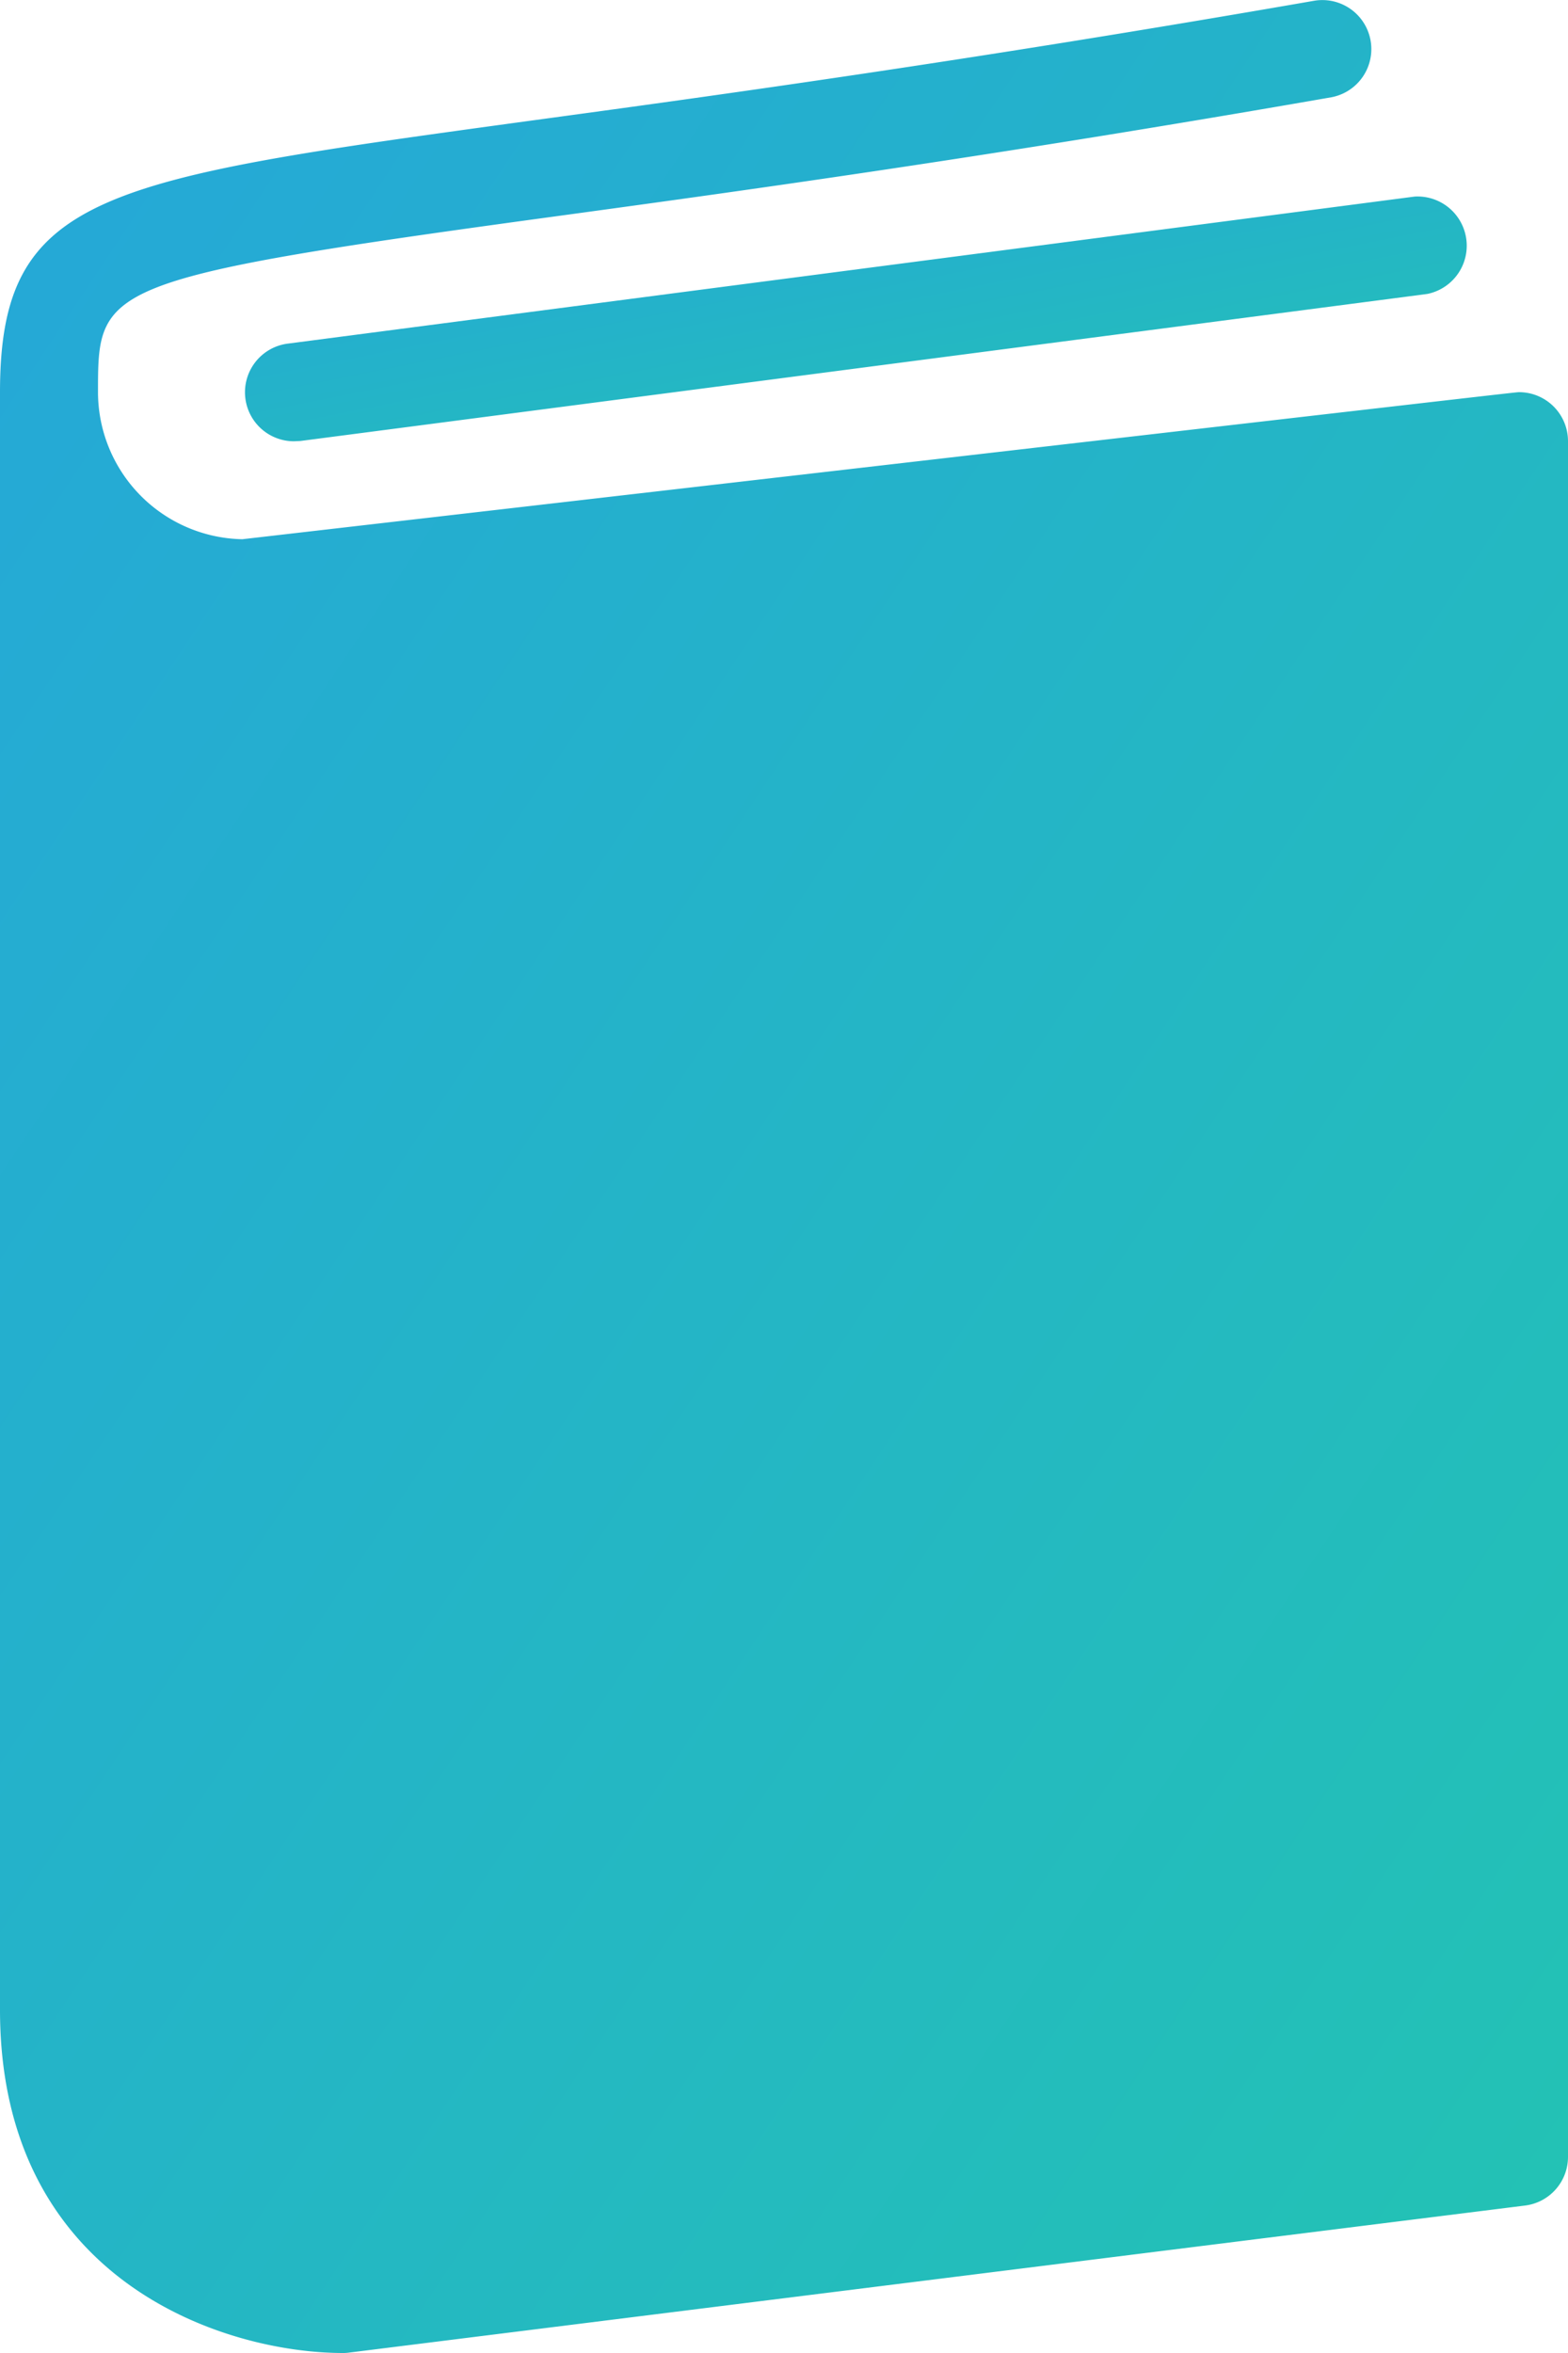
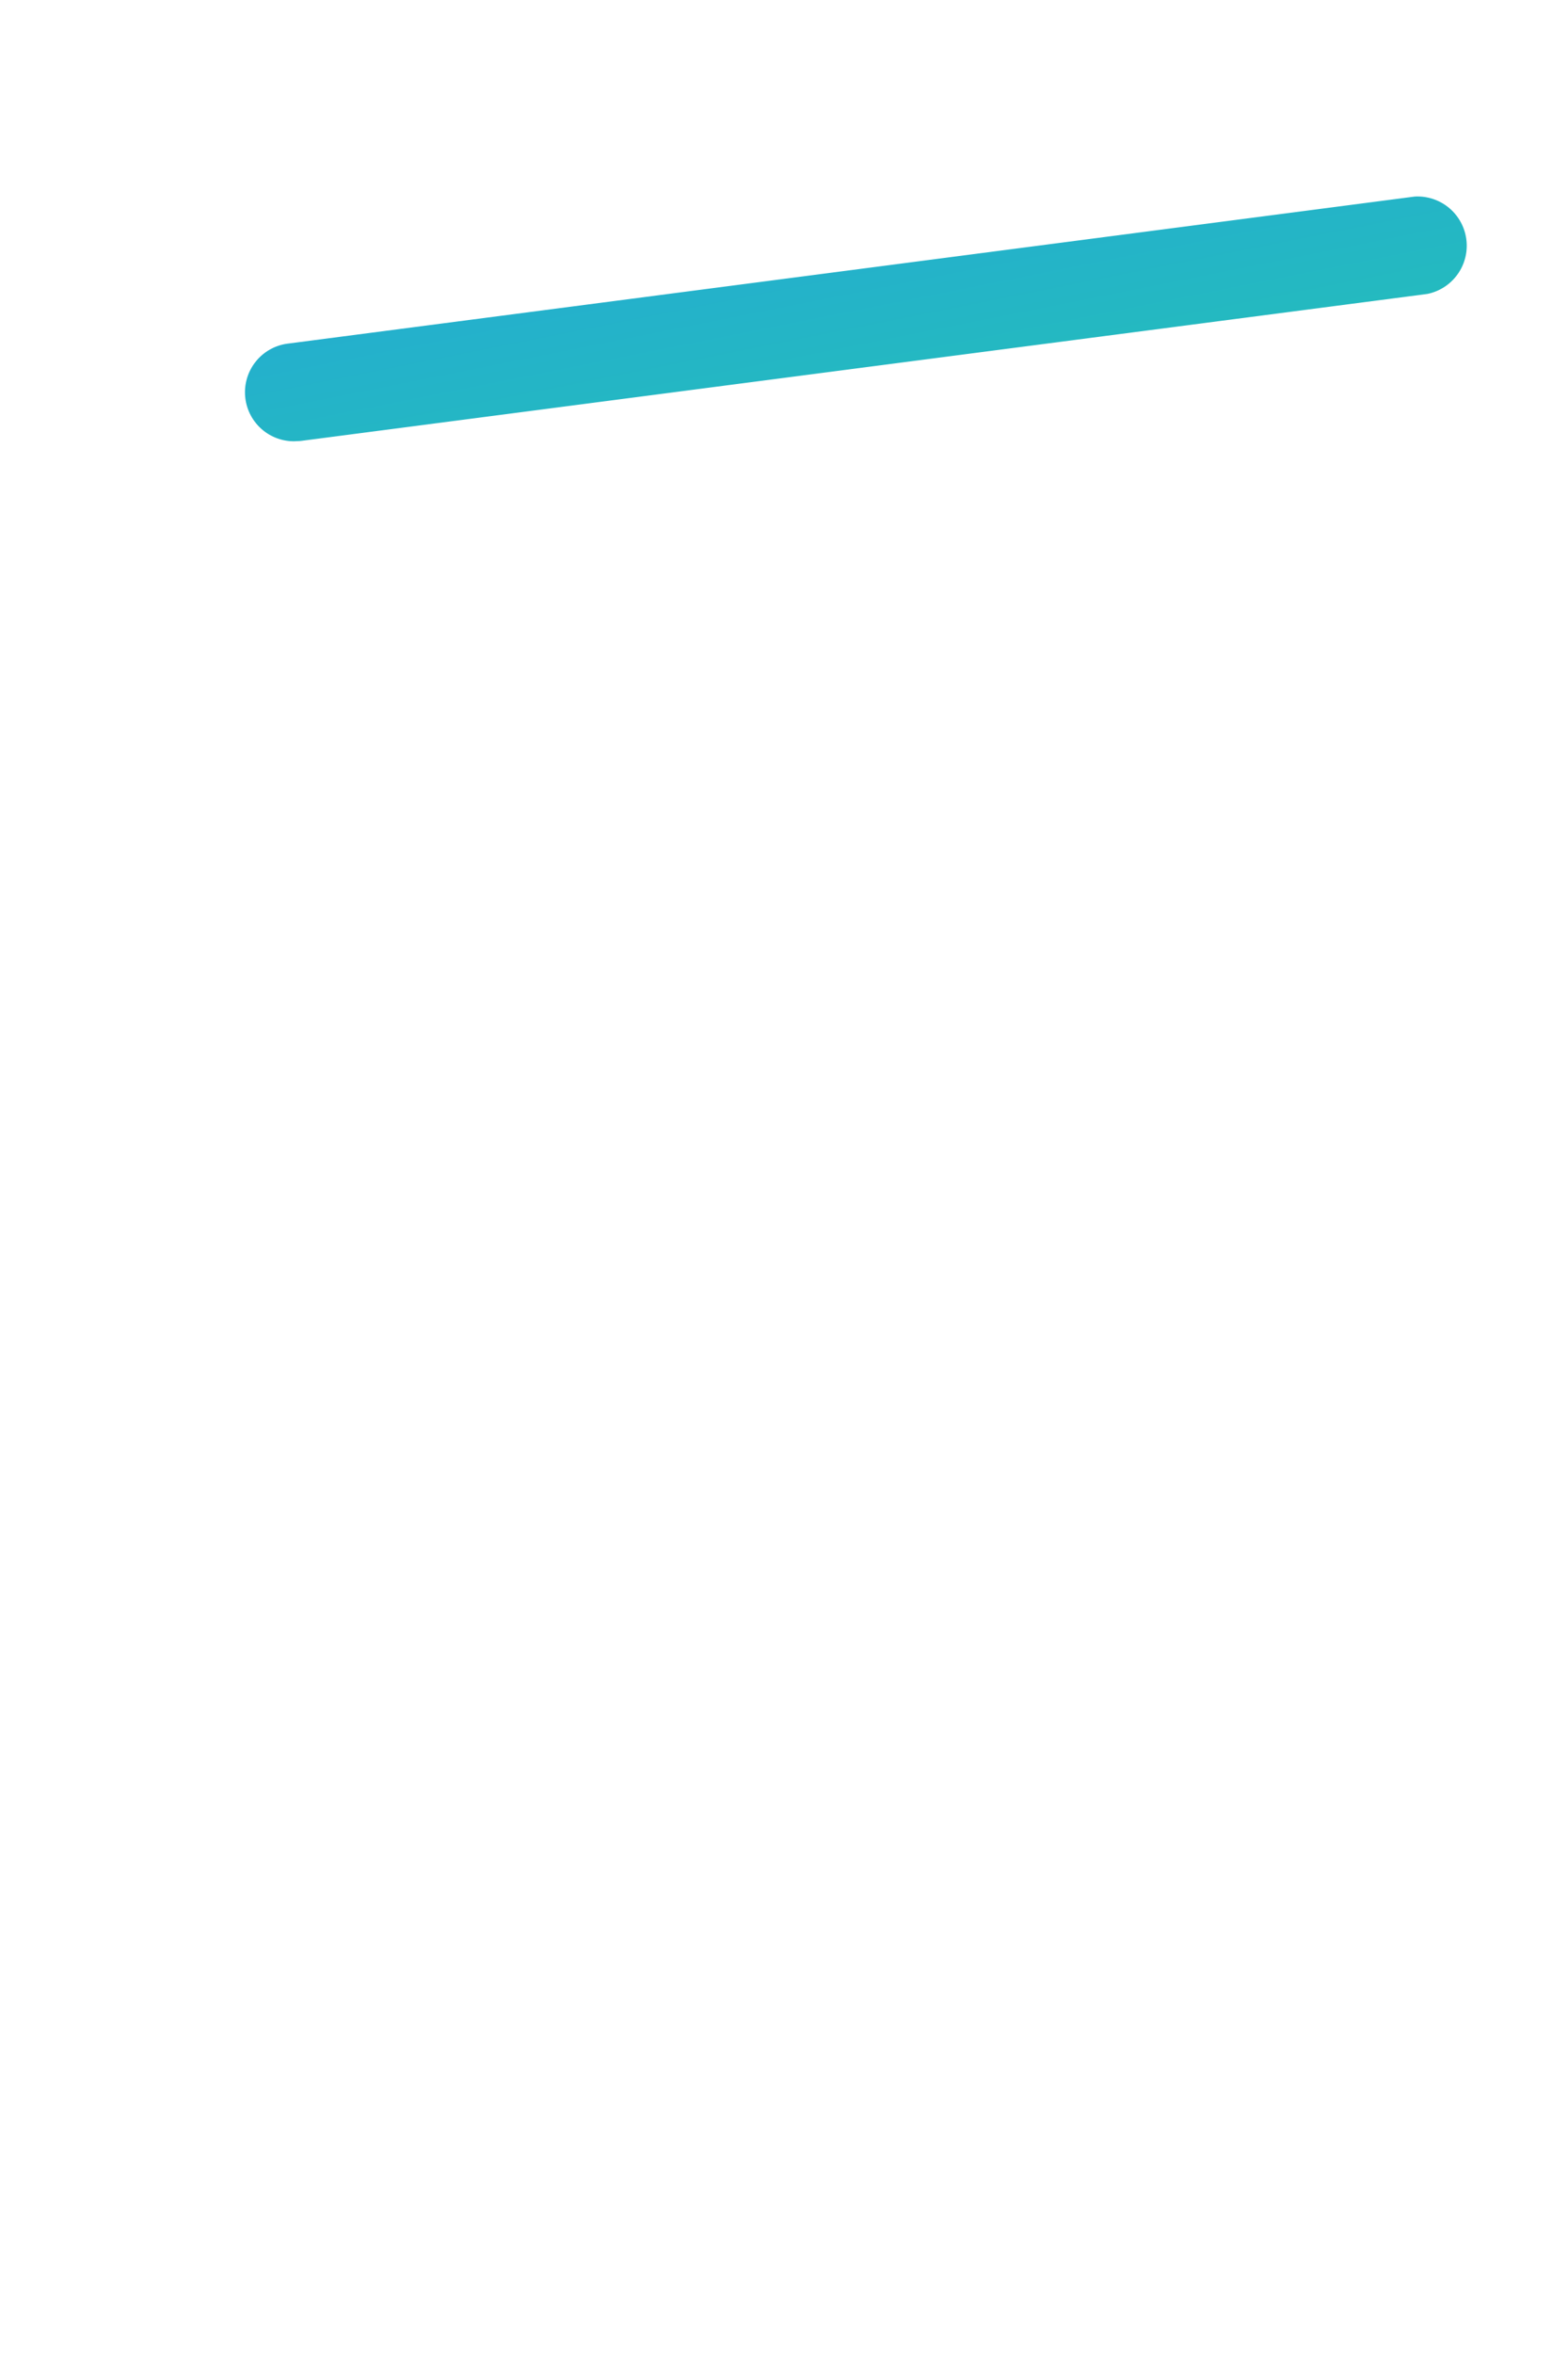
<svg xmlns="http://www.w3.org/2000/svg" width="16" height="24" fill="none" viewBox="0 0 16 24">
-   <path fill="url(#a)" fill-rule="evenodd" d="M15.5 4c-.029 0-.03 0-13.027 1.5A1.502 1.502 0 0 1 1 4c0-1.068 0-1.156 4.556-1.778 1.892-.258 4.485-.612 8.03-1.23a.5.5 0 0 0-.172-.985C9.888.62 7.306.974 5.421 1.23 1.04 1.829 0 1.97 0 4v16.5C0 23.269 2.289 24 3.5 24a.43.43 0 0 0 .062-.004l12-1.5A.5.5 0 0 0 16 22V4.5a.5.5 0 0 0-.5-.5Z" clip-rule="evenodd" />
  <path fill="url(#b)" fill-rule="evenodd" d="M2.504 4.066a.5.5 0 0 0 .495.435l.066-.003 11.5-1.5a.502.502 0 0 0-.13-.993l-11.5 1.5a.5.5 0 0 0-.431.56Z" clip-rule="evenodd" />
  <defs>
    <linearGradient id="a" x1="0" x2="22.154" y1="0" y2="14.769" gradientUnits="userSpaceOnUse">
      <stop stop-color="#25A7D9" />
      <stop offset="1" stop-color="#23C3B3" />
    </linearGradient>
    <linearGradient id="b" x1="2.5" x2="3.462" y1="2" y2="6.809" gradientUnits="userSpaceOnUse">
      <stop stop-color="#25A7D9" />
      <stop offset="1" stop-color="#23C3B3" />
    </linearGradient>
  </defs>
</svg>